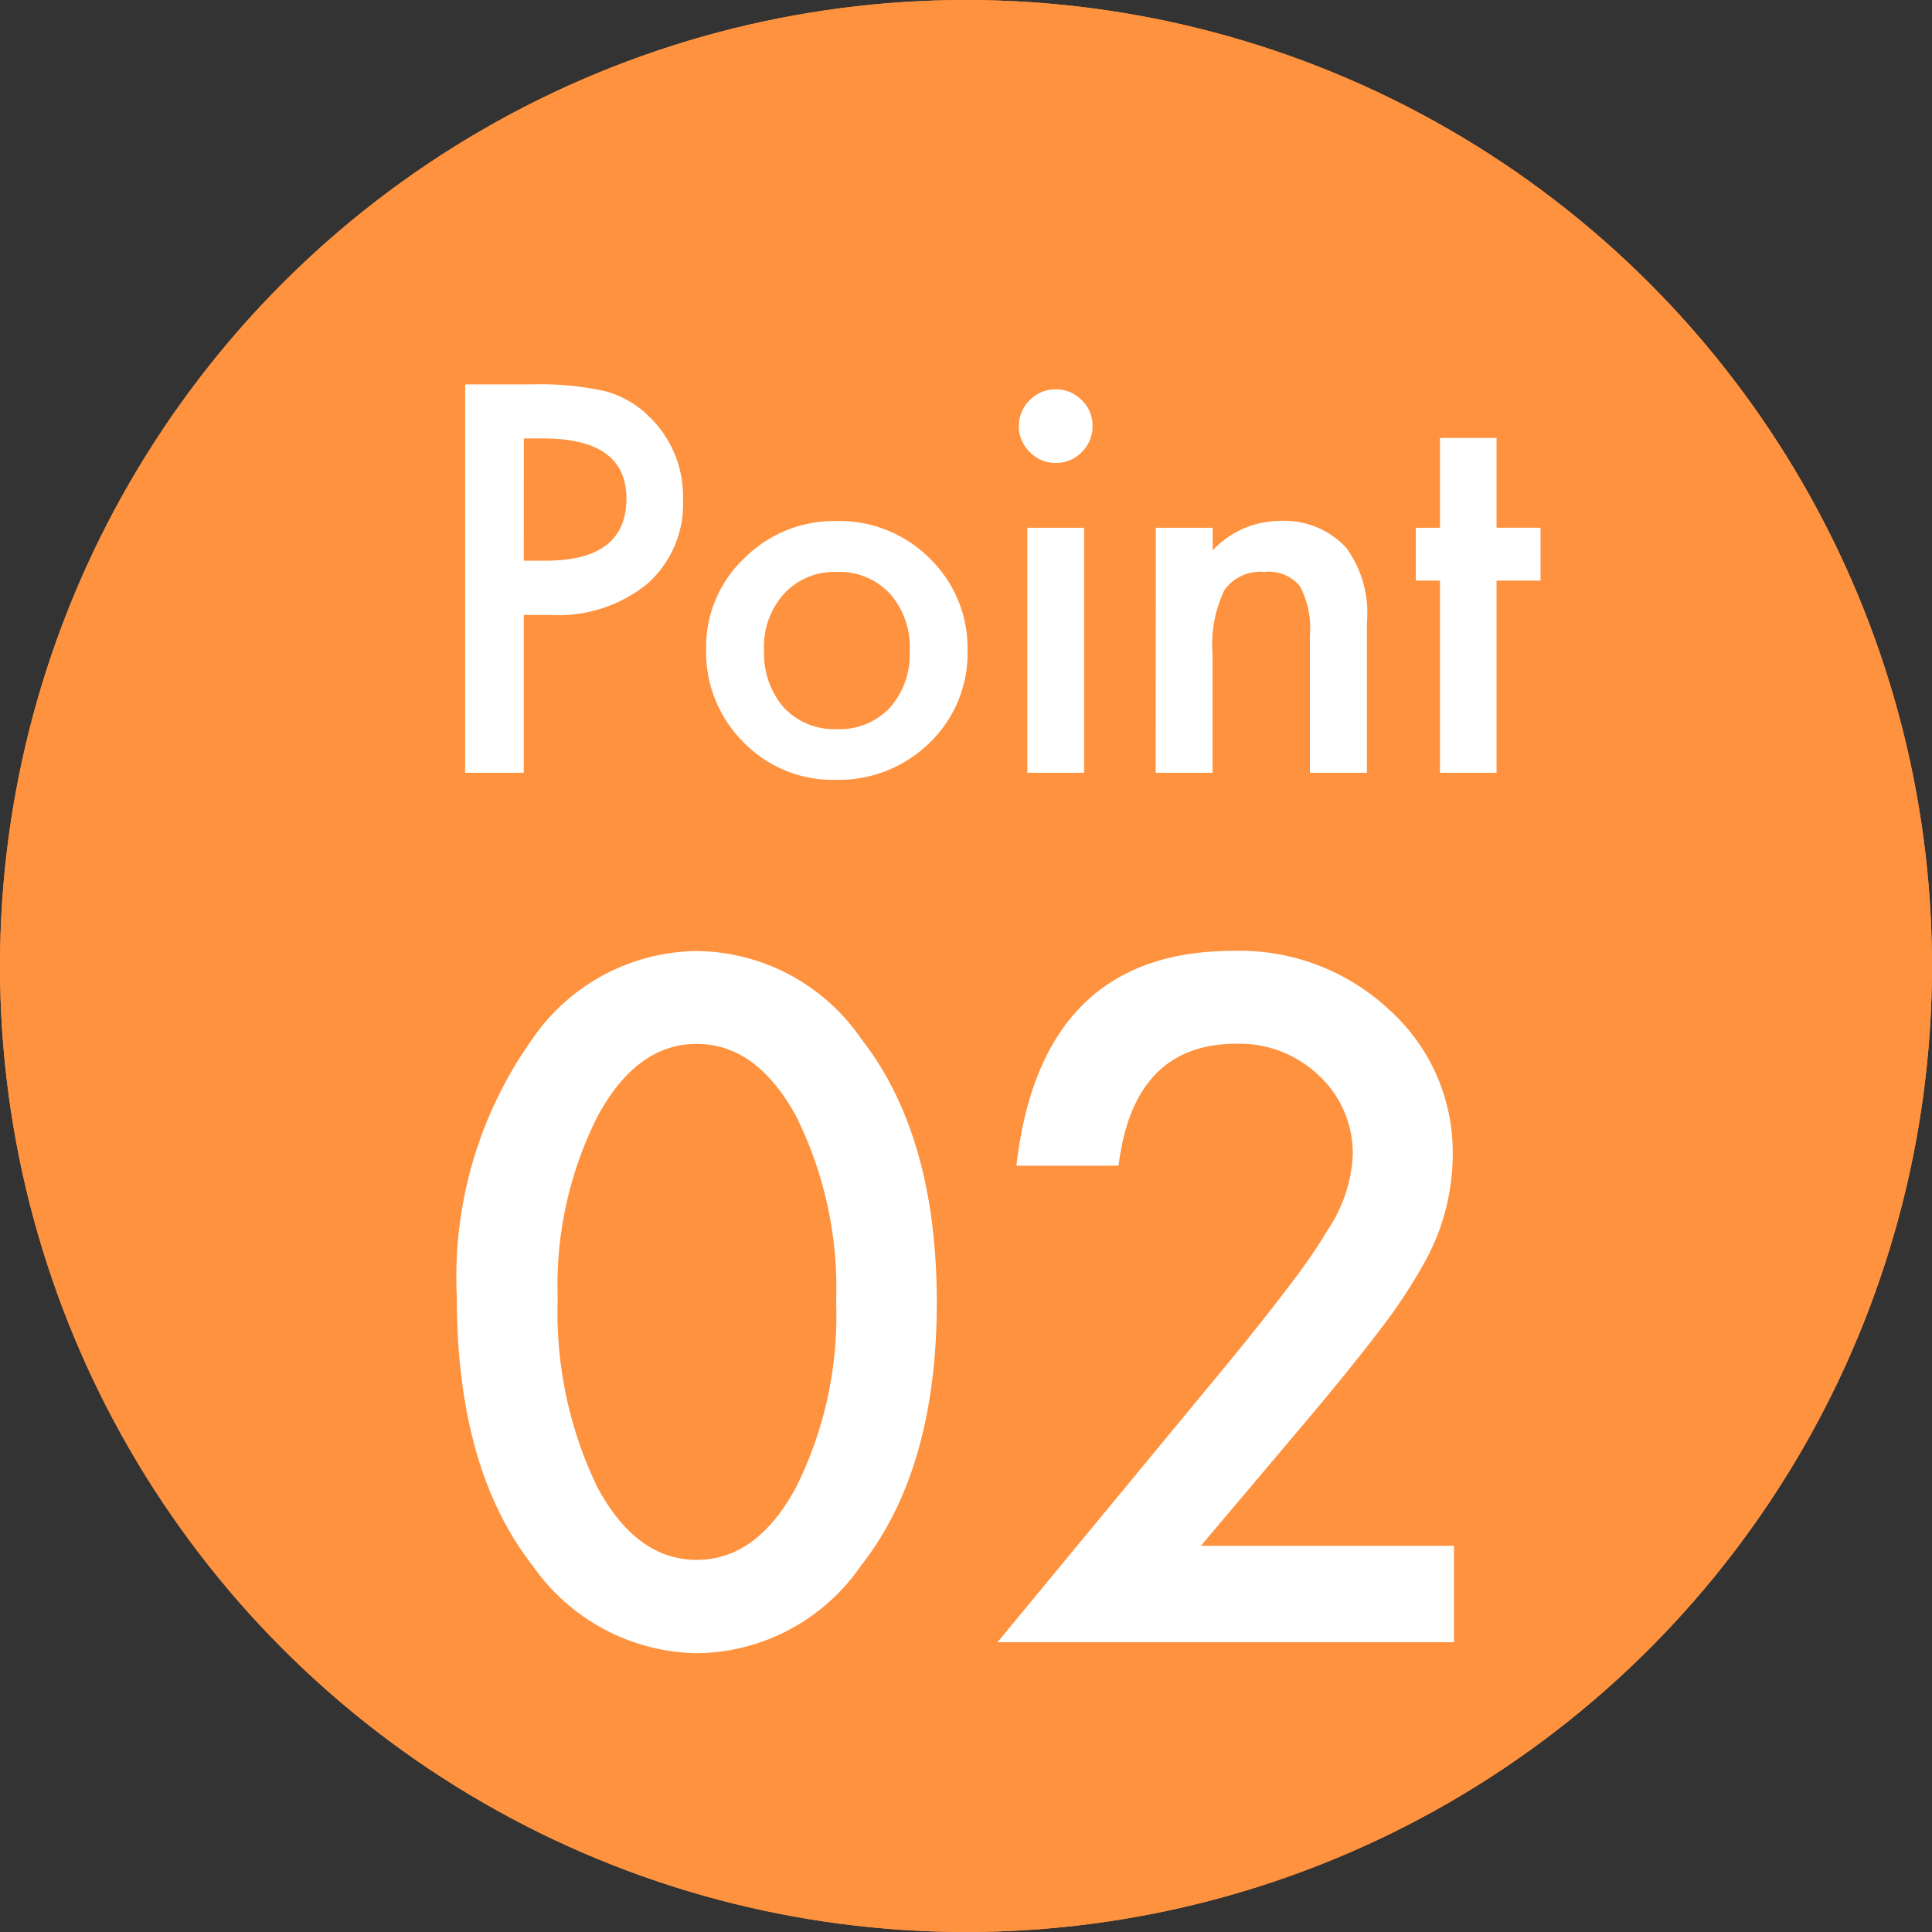
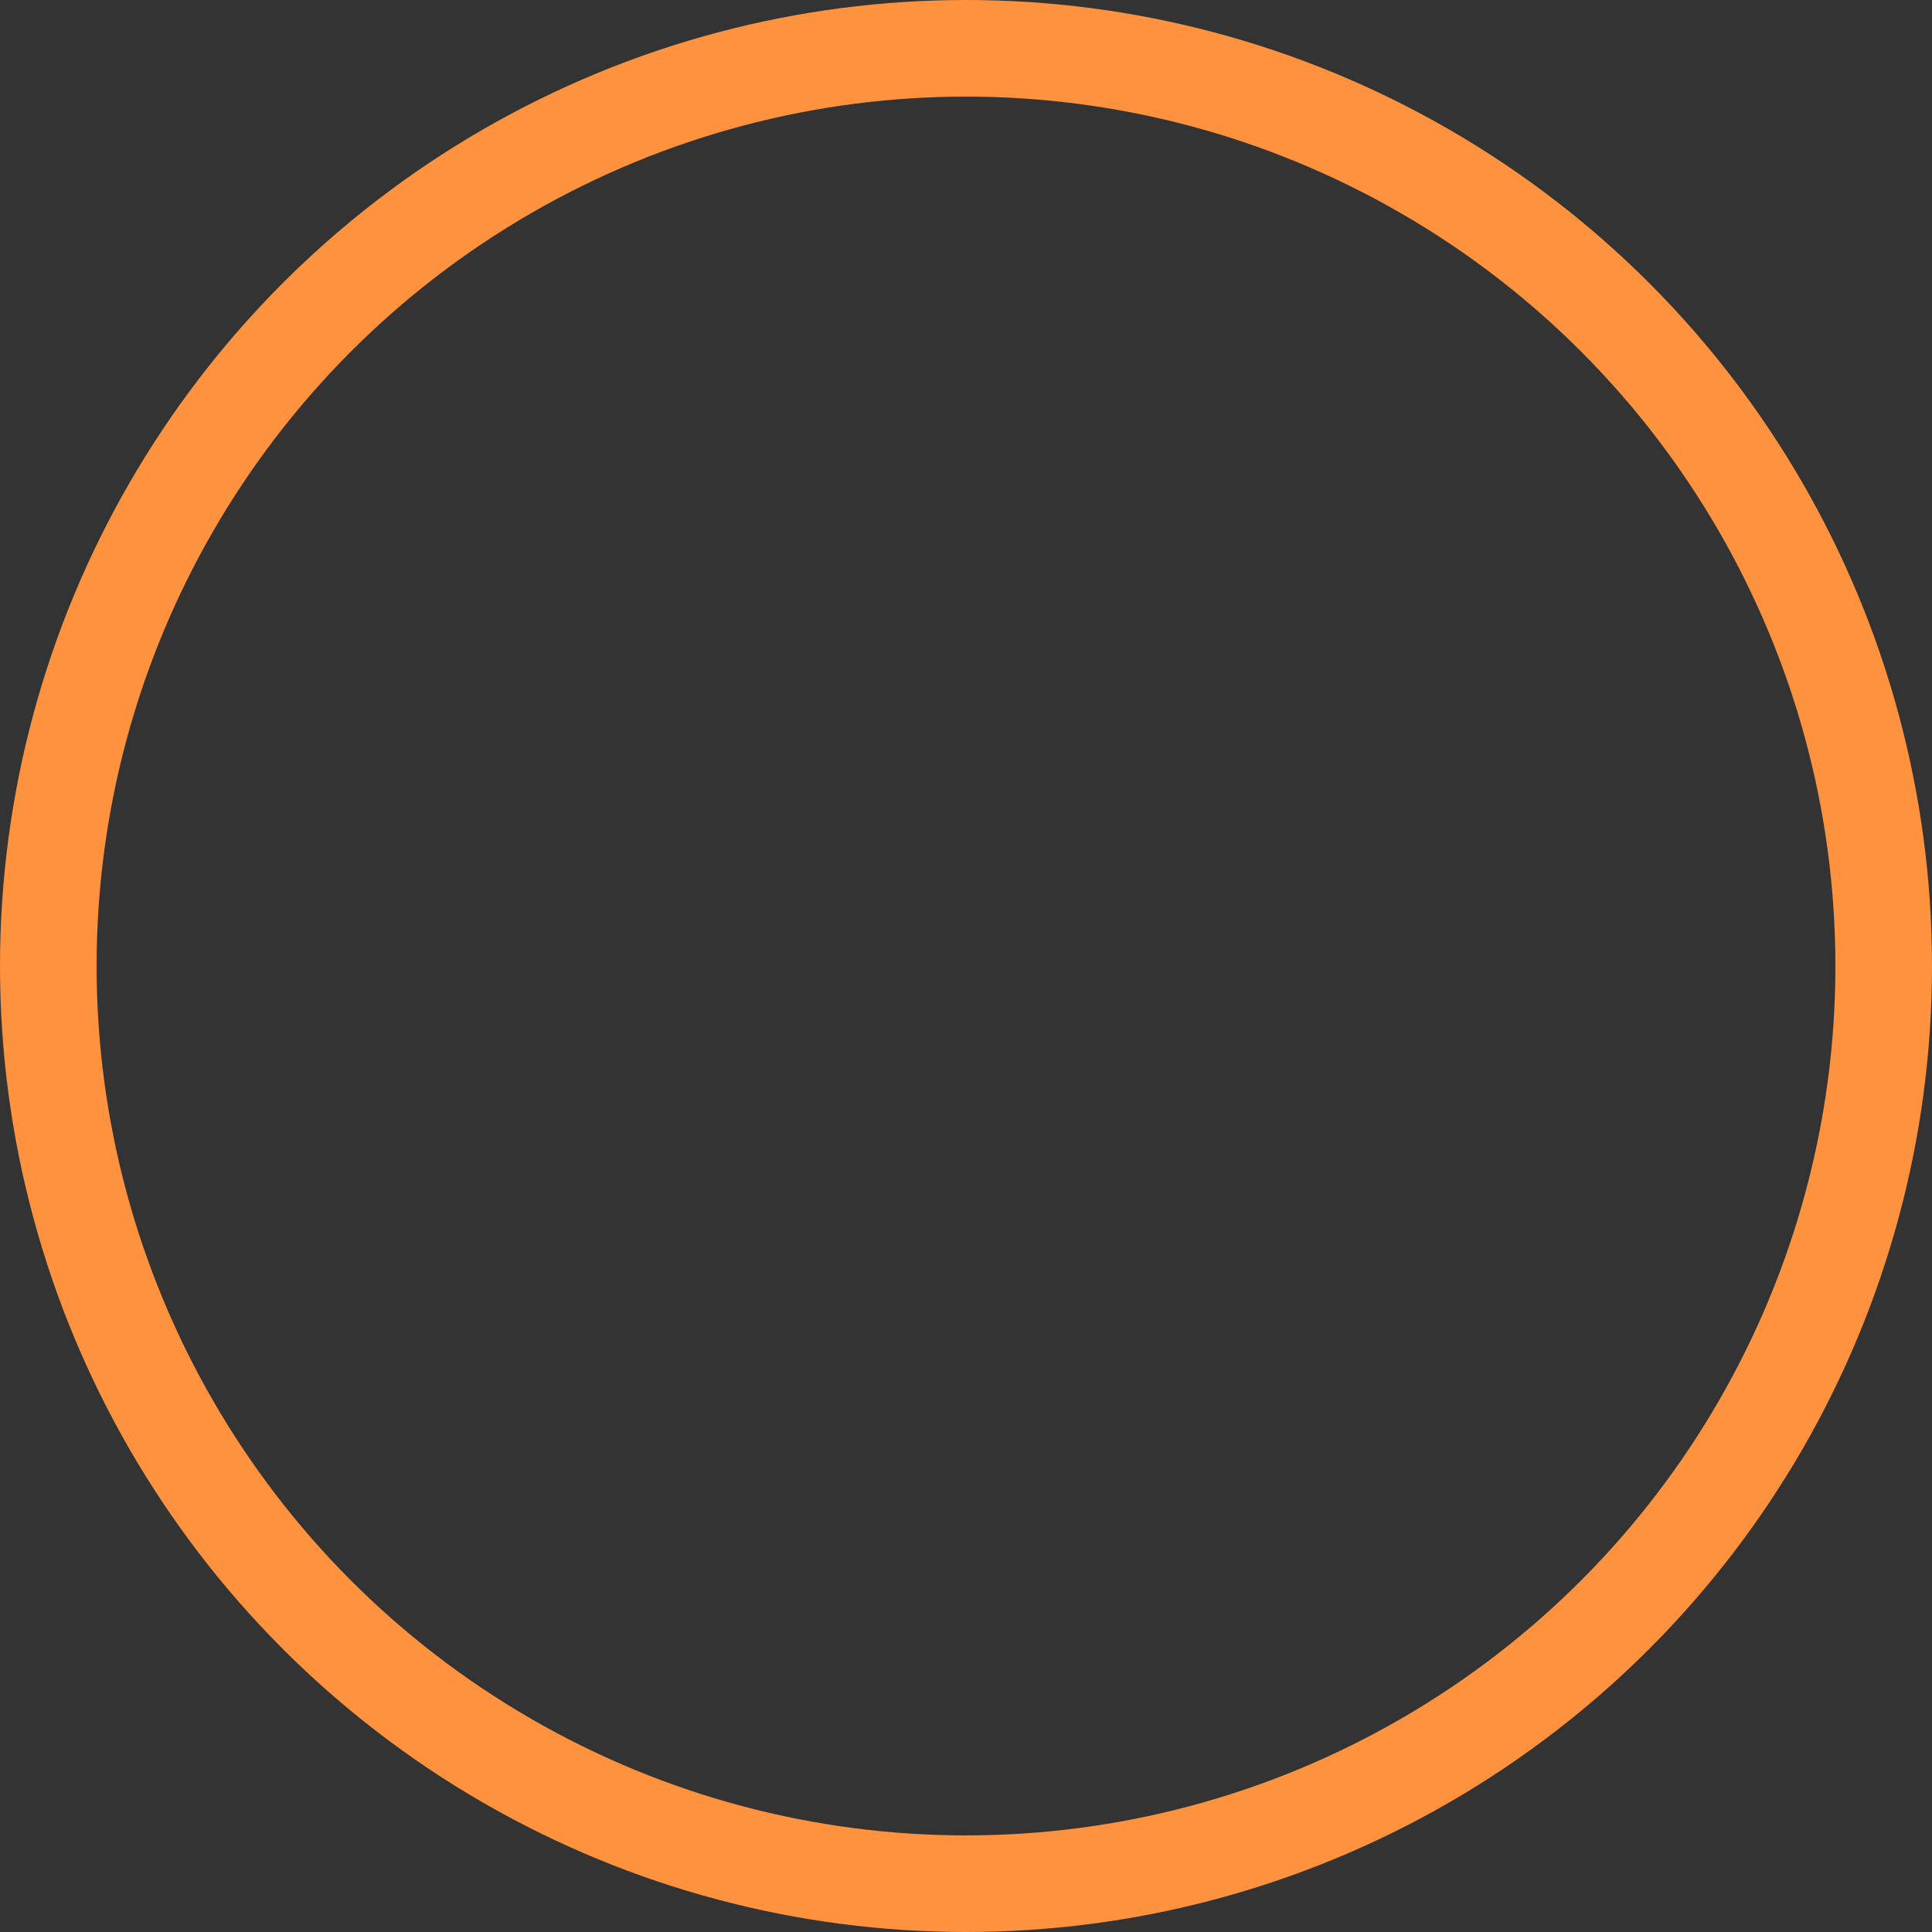
<svg xmlns="http://www.w3.org/2000/svg" width="60" height="60" viewBox="0 0 60 60">
  <rect x="0" y="0" width="60" height="60" fill="#333333" stroke="none" />
  <g id="point02" transform="translate(-653 -11398)">
    <g id="楕円形_31" data-name="楕円形 31" transform="translate(653 11398)" fill="#ff923e" stroke="#ff923e" stroke-width="3">
-       <circle cx="30" cy="30" r="30" stroke="none" />
      <circle cx="30" cy="30" r="28.5" fill="none" />
    </g>
-     <path id="パス_172" data-name="パス 172" d="M3.266-4.9V0H1.445V-12.062H3.508a9.3,9.3,0,0,1,2.289.211,3.07,3.07,0,0,1,1.375.8A3.433,3.433,0,0,1,8.211-8.492,3.307,3.307,0,0,1,7.1-5.867,4.39,4.39,0,0,1,4.109-4.9Zm0-1.687h.68q2.508,0,2.508-1.93,0-1.867-2.586-1.867h-.6ZM8.93-3.859a3.781,3.781,0,0,1,1.18-2.8A3.953,3.953,0,0,1,12.984-7.82a3.975,3.975,0,0,1,2.891,1.164A3.874,3.874,0,0,1,17.047-3.8,3.854,3.854,0,0,1,15.867-.93,4.032,4.032,0,0,1,12.953.219,3.867,3.867,0,0,1,10.086-.953,3.941,3.941,0,0,1,8.93-3.859Zm1.8.031a2.566,2.566,0,0,0,.609,1.8,2.145,2.145,0,0,0,1.648.672,2.143,2.143,0,0,0,1.648-.664,2.5,2.5,0,0,0,.617-1.773,2.5,2.5,0,0,0-.617-1.773,2.145,2.145,0,0,0-1.648-.672,2.127,2.127,0,0,0-1.633.672A2.445,2.445,0,0,0,10.727-3.828Zm9.938-3.781V0H18.906V-7.609Zm-2.023-3.164a1.089,1.089,0,0,1,.336-.8,1.1,1.1,0,0,1,.8-.336,1.107,1.107,0,0,1,.813.336,1.081,1.081,0,0,1,.336.8,1.107,1.107,0,0,1-.336.813,1.081,1.081,0,0,1-.8.336,1.107,1.107,0,0,1-.812-.336A1.116,1.116,0,0,1,18.641-10.773Zm4.25,3.164h1.766v.7a2.881,2.881,0,0,1,2.078-.914,2.625,2.625,0,0,1,2.07.836,3.423,3.423,0,0,1,.641,2.32V0H27.68V-4.25A2.787,2.787,0,0,0,27.367-5.8a1.261,1.261,0,0,0-1.109-.437,1.357,1.357,0,0,0-1.242.578,3.978,3.978,0,0,0-.359,1.992V0H22.891ZM33.477-5.969V0H31.719V-5.969h-.75V-7.609h.75V-10.4h1.758v2.789h1.367v1.641Z" transform="translate(666 11422)" fill="#fff" />
-     <path id="パス_173" data-name="パス 173" d="M1.189-10.691a12.725,12.725,0,0,1,2.352-8.053,6.269,6.269,0,0,1,5.1-2.721,6.269,6.269,0,0,1,5.1,2.721q2.352,3.008,2.352,8.189T13.74-2.379A6.257,6.257,0,0,1,8.654.342,6.329,6.329,0,0,1,3.541-2.379Q1.189-5.387,1.189-10.691Zm3.131.014A12.508,12.508,0,0,0,5.537-4.84q1.217,2.283,3.1,2.283t3.1-2.283a11.928,11.928,0,0,0,1.23-5.729,12.011,12.011,0,0,0-1.23-5.742q-1.23-2.27-3.1-2.27t-3.09,2.27A11.653,11.653,0,0,0,4.32-10.678ZM24.295-2.994h7.861V0H17.979l7.328-8.873q1.08-1.326,1.812-2.3A17.46,17.46,0,0,0,28.232-12.8a4.573,4.573,0,0,0,.779-2.311,3.293,3.293,0,0,0-1.039-2.475,3.567,3.567,0,0,0-2.57-1q-3.2,0-3.664,3.787H18.566q.766-6.672,6.74-6.672a6.808,6.808,0,0,1,4.84,1.832,5.951,5.951,0,0,1,1.969,4.539,6.9,6.9,0,0,1-.916,3.377,16.544,16.544,0,0,1-1.36,2.044q-.9,1.183-2.263,2.8Z" transform="translate(666 11449)" fill="#fff" />
  </g>
</svg>